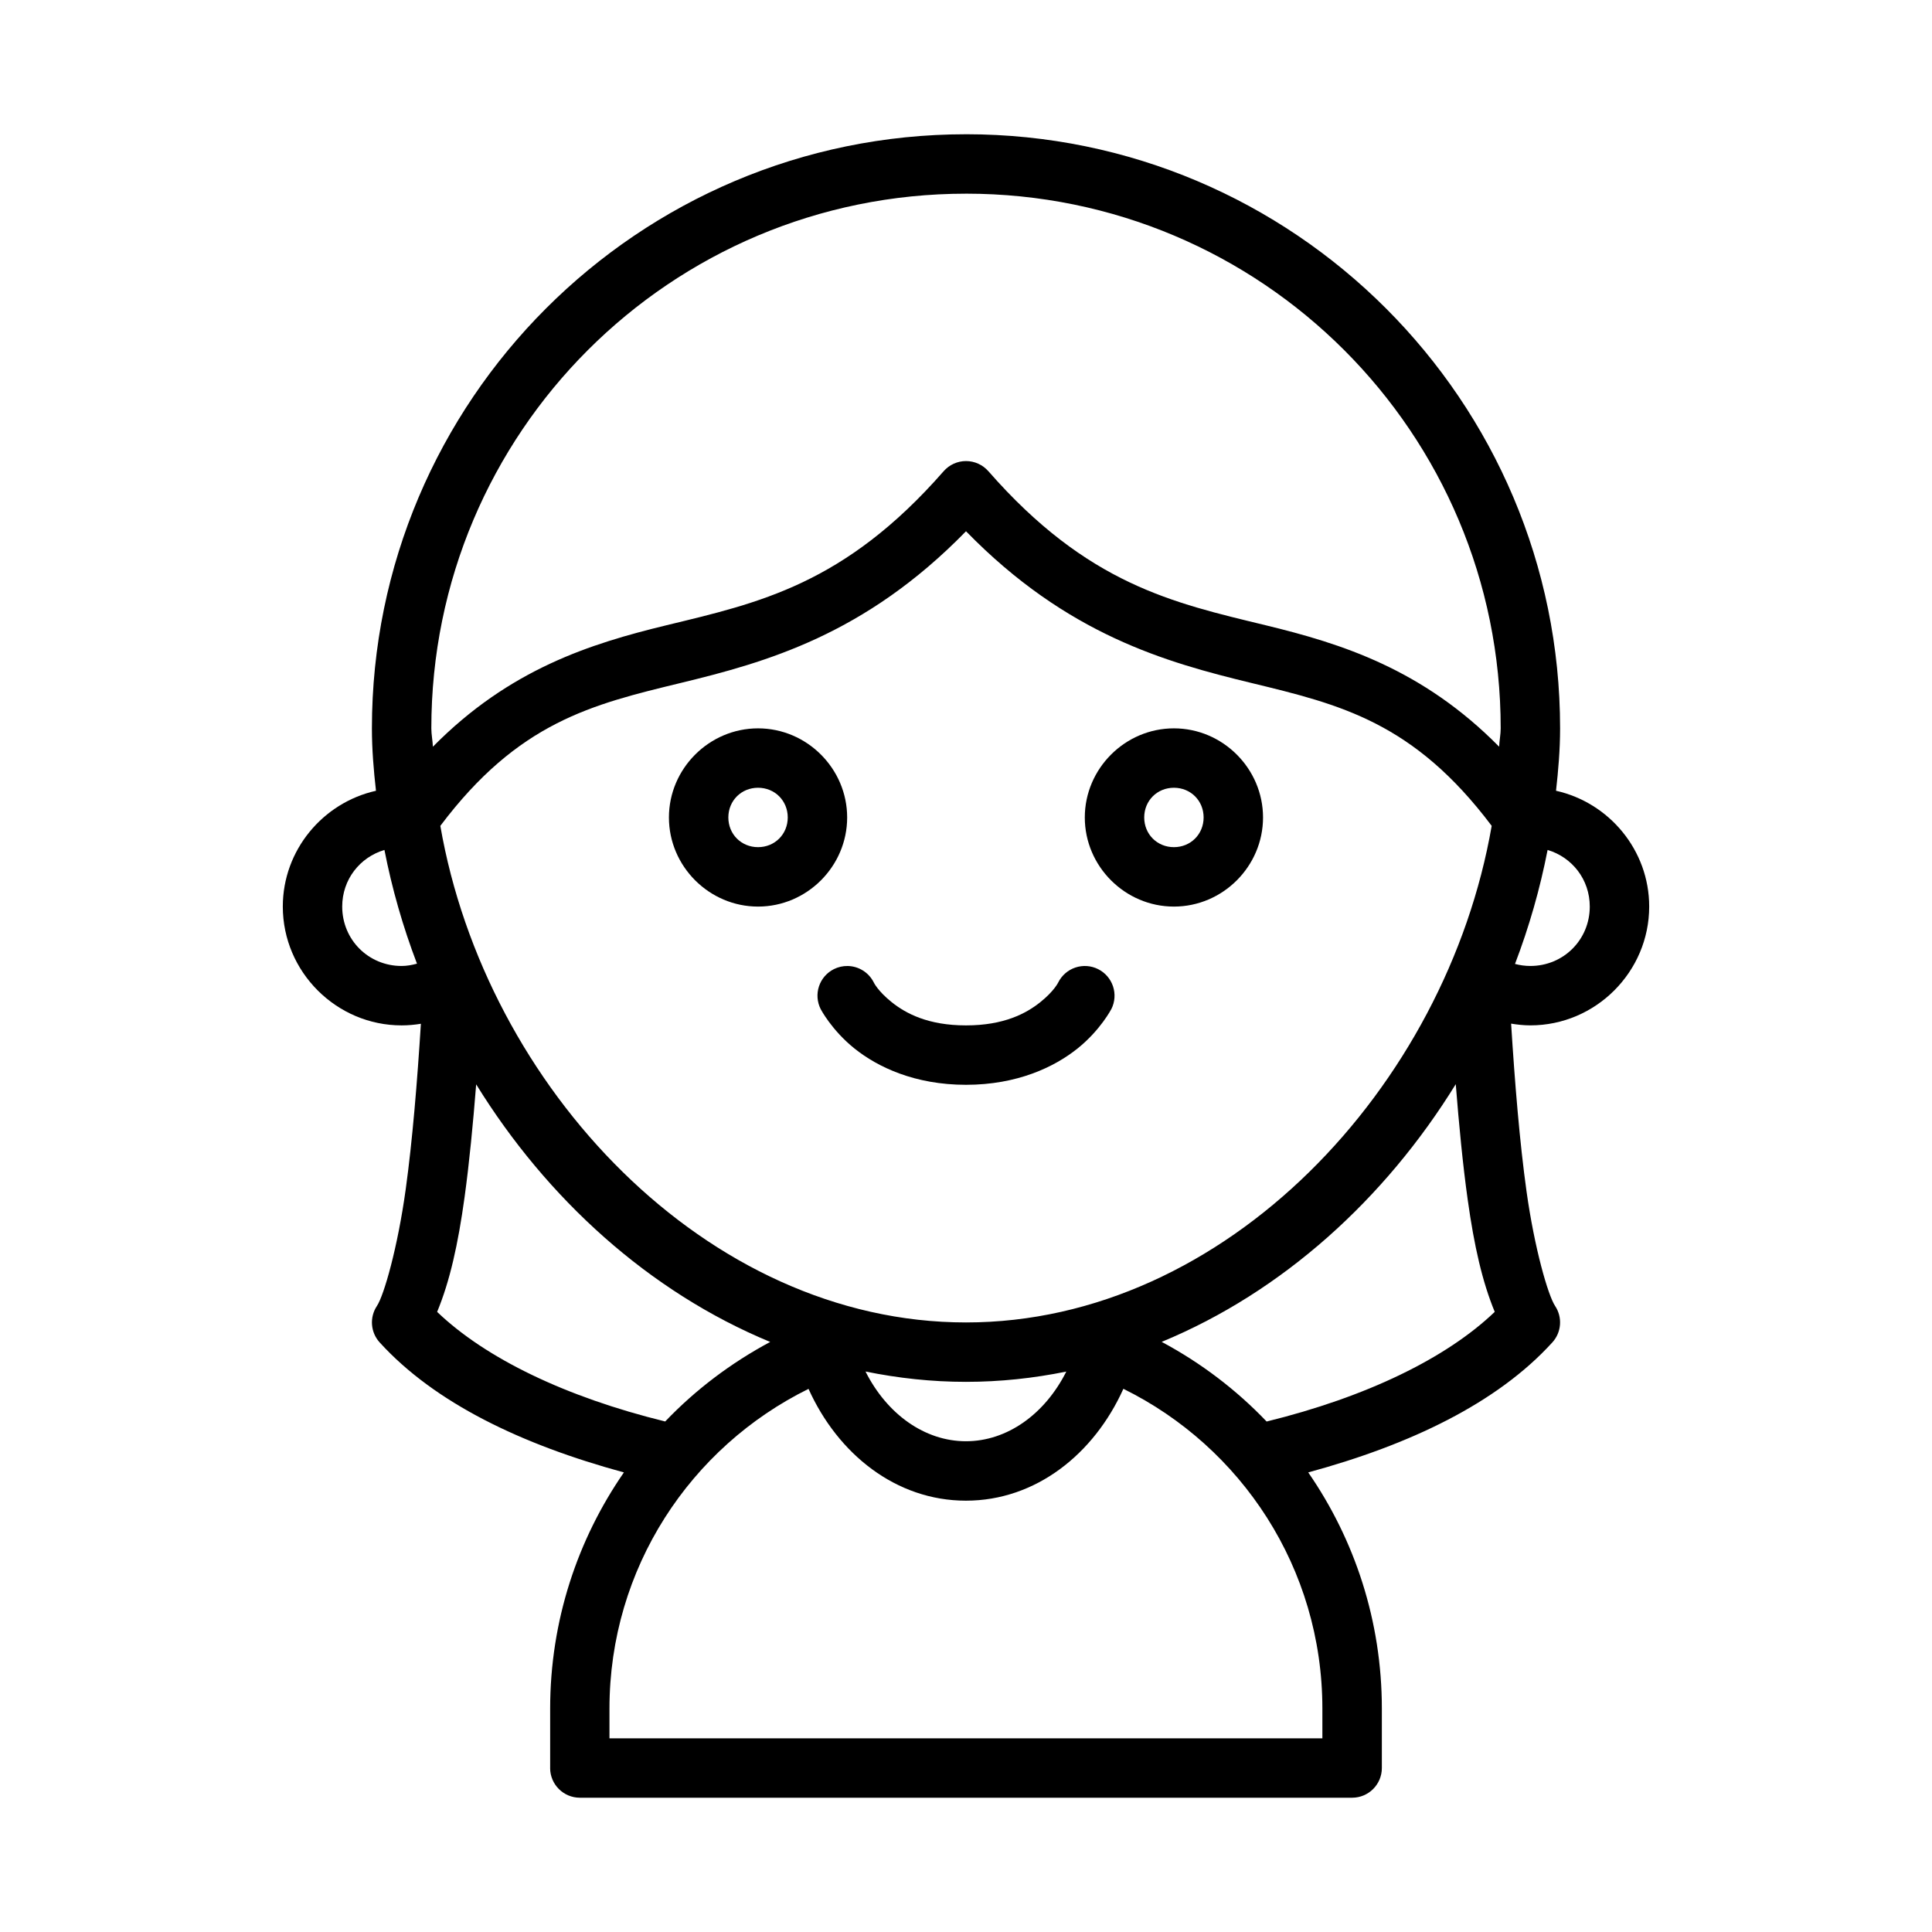
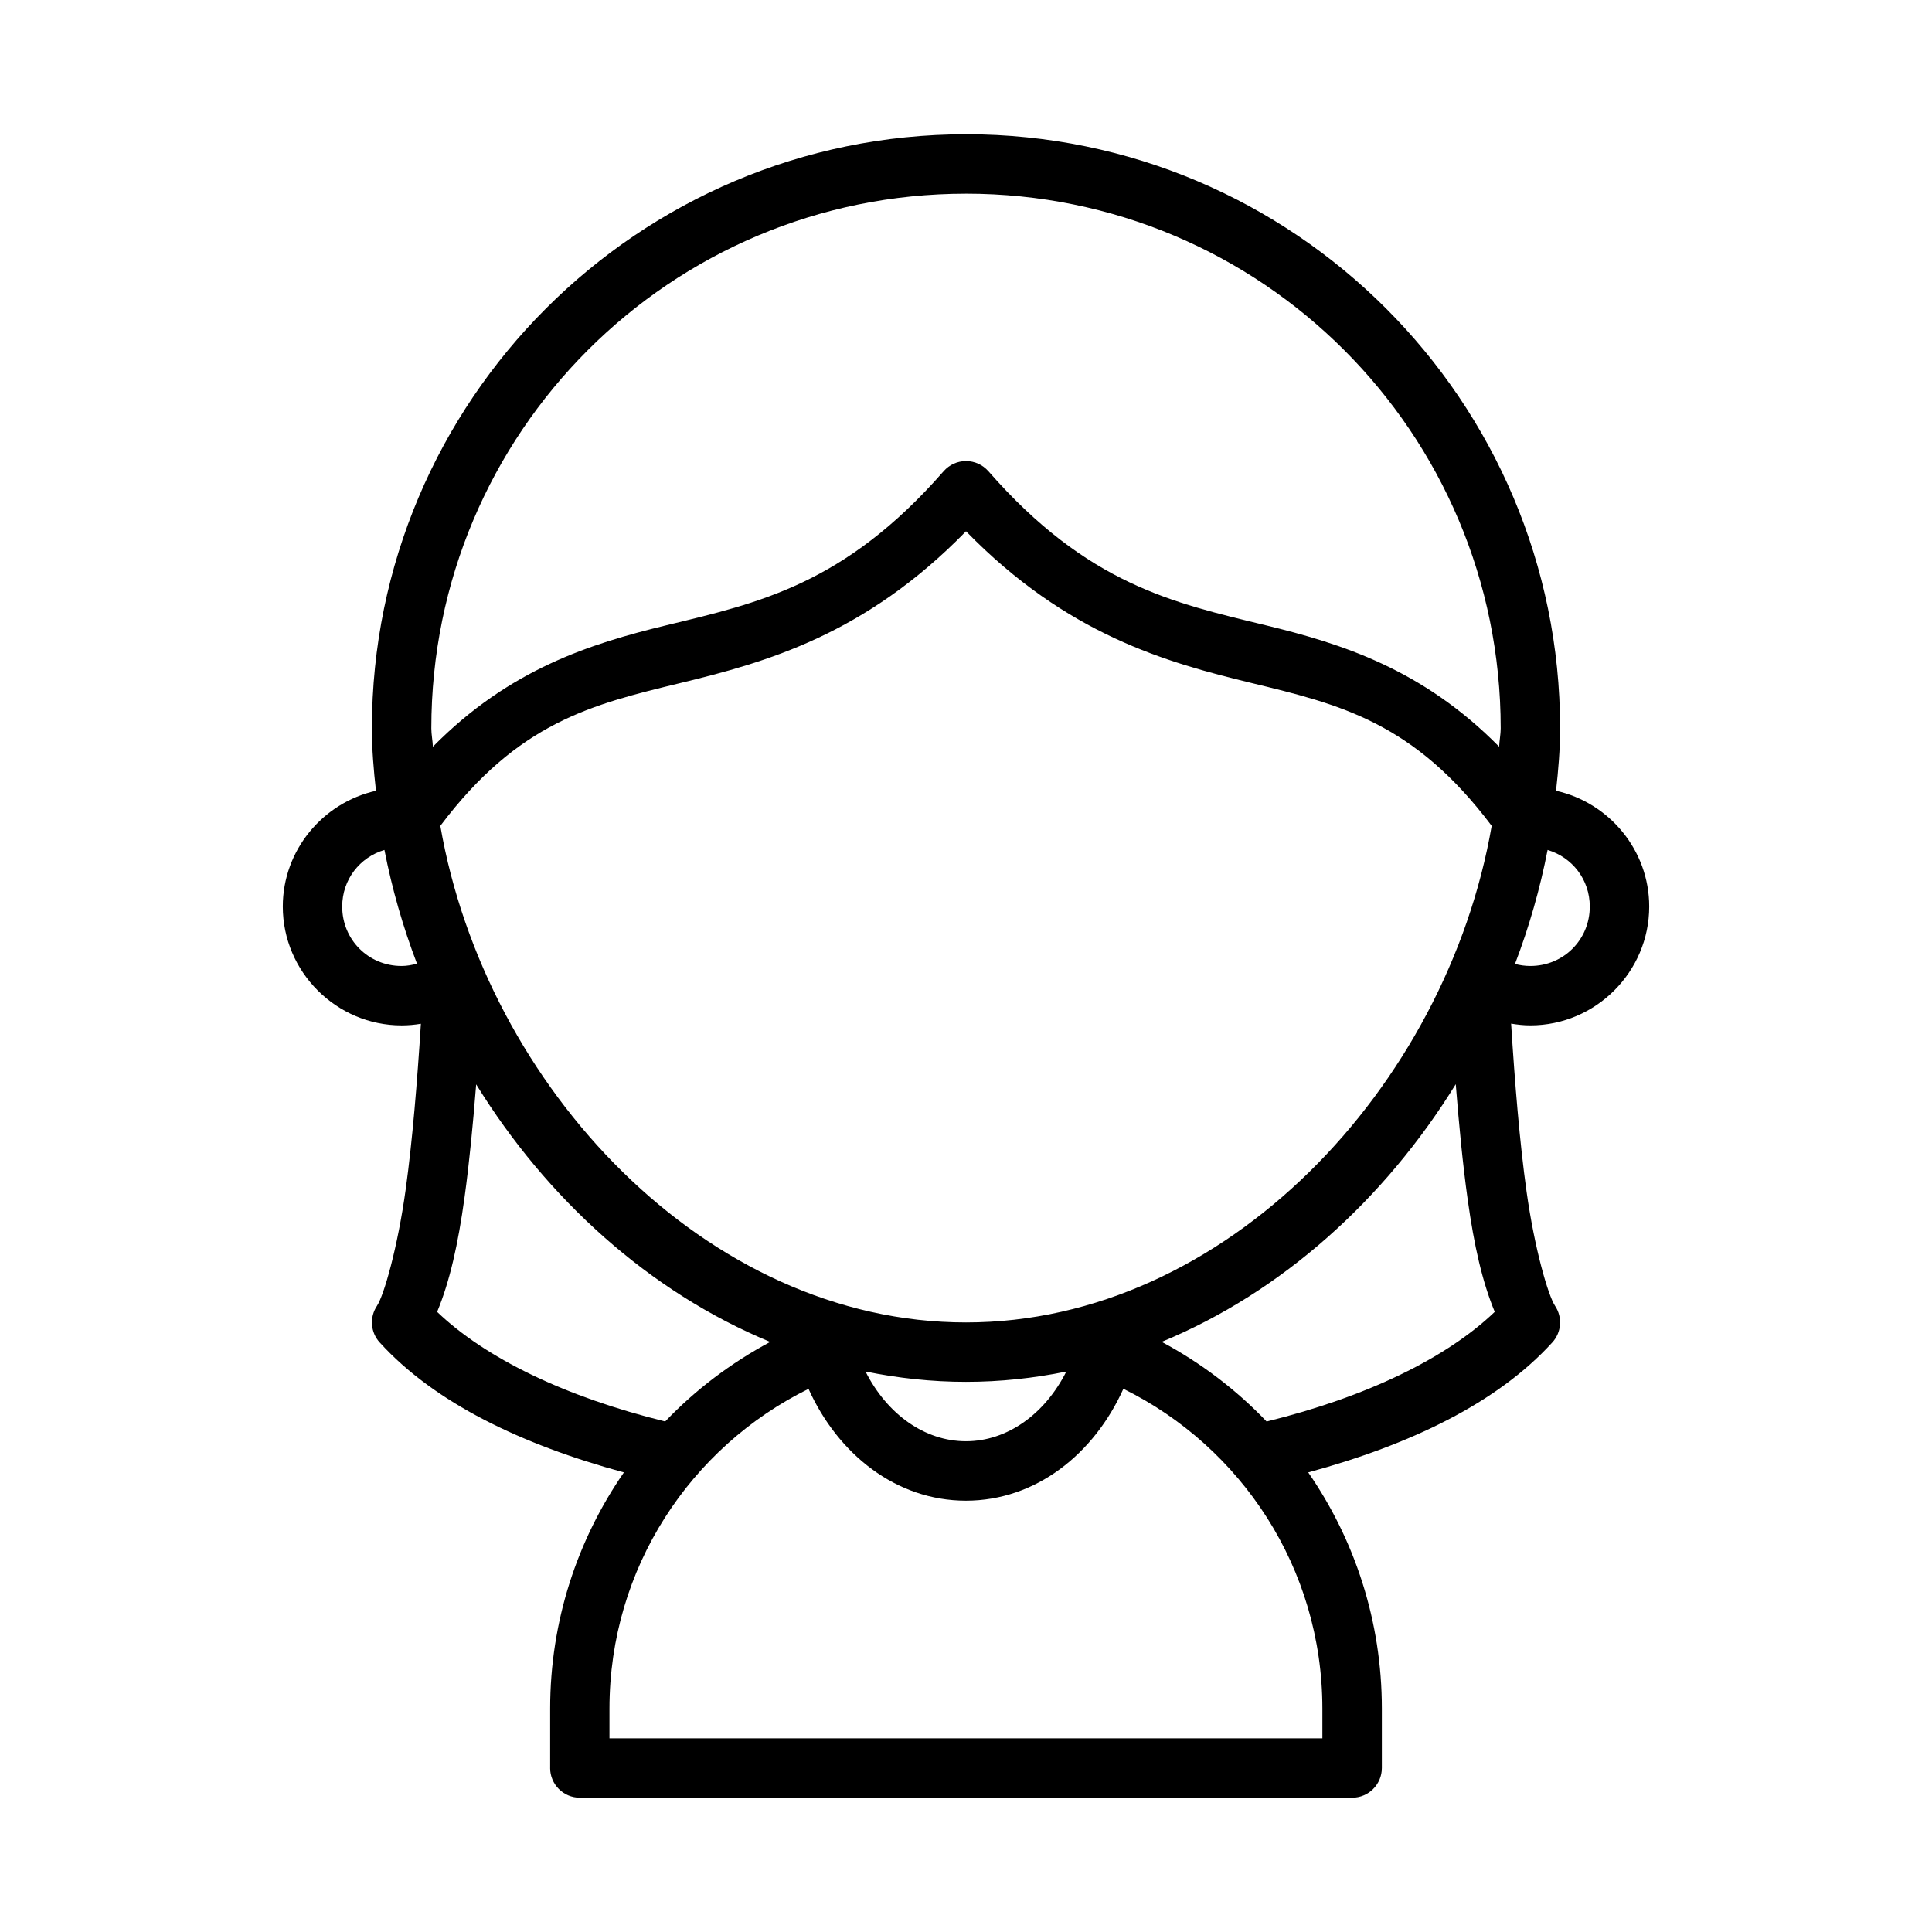
<svg xmlns="http://www.w3.org/2000/svg" fill="#000000" width="800px" height="800px" version="1.1" viewBox="144 144 512 512">
  <g>
    <path d="m400 179.58c-86.859 0-157.44 70.582-157.44 157.44 0 5.598 0.465 11.098 1.078 16.543-14.059 3.141-24.691 15.727-24.691 30.688 0 17.297 14.191 31.488 31.488 31.488 1.734 0 3.438-0.156 5.106-0.43-0.977 15.469-2.231 30.859-4.012 43.789-2.141 15.531-5.777 28.203-7.641 30.996-2 3.004-1.703 6.984 0.723 9.656 14.598 16.055 37.633 27.094 64.73 34.457-12.309 17.797-19.543 39.355-19.543 62.594v15.742l-0.008-0.004c0.004 4.348 3.527 7.871 7.875 7.875h204.67c4.348-0.004 7.871-3.527 7.871-7.875v-15.742c0-23.23-7.211-44.801-19.512-62.594 27.094-7.359 50.102-18.402 64.699-34.457 2.426-2.672 2.723-6.652 0.723-9.656-1.836-2.754-5.438-15.125-7.566-30.336-1.828-13.074-3.098-28.734-4.09-44.48 1.672 0.273 3.367 0.461 5.106 0.461 17.297 0 31.488-14.191 31.488-31.488 0-14.961-10.633-27.547-24.691-30.688 0.609-5.445 1.078-10.945 1.078-16.543 0-86.859-70.582-157.44-157.44-157.44zm0 15.742c78.352 0 141.7 63.348 141.7 141.7 0 1.594-0.348 3.254-0.414 4.859-20.316-20.594-41.758-27.305-61.93-32.195-24.41-5.918-47.148-10.781-73.43-40.82l-0.004 0.004c-1.496-1.707-3.652-2.684-5.918-2.684-2.269 0-4.426 0.977-5.922 2.684-26.281 30.039-49.02 34.902-73.43 40.82-20.172 4.891-41.613 11.602-61.93 32.195-0.066-1.605-0.414-3.262-0.414-4.859 0-78.352 63.348-141.7 141.7-141.7zm0 89.465c26.77 27.445 53.008 34.723 75.629 40.207 23.578 5.715 42.984 10.367 63.684 37.867-11.996 69.133-70.488 131.6-139.31 131.6s-127.32-62.449-139.31-131.6c20.699-27.504 40.105-32.152 63.684-37.867 22.621-5.484 48.859-12.758 75.629-40.207zm-154.12 84.457c2 10.258 4.891 20.34 8.625 30.137-1.301 0.348-2.641 0.613-4.074 0.613-8.789 0-15.742-6.957-15.742-15.742 0-7.188 4.688-13.074 11.191-15.004zm308.25 0c6.496 1.938 11.176 7.824 11.176 15.004 0 8.789-6.957 15.742-15.742 15.742-1.422 0-2.781-0.195-4.074-0.539 3.75-9.816 6.637-19.93 8.641-30.211zm-24.34 62.07c0.855 10.762 1.855 21.242 3.168 30.625 1.719 12.305 3.883 21.785 7.164 29.719-12.855 12.309-34.055 22.578-60.453 29.059-8.055-8.434-17.441-15.562-27.812-21.109 32.039-13.234 59.199-37.918 77.938-68.297zm-259.6 0.047c18.734 30.359 45.898 55.031 77.922 68.266-10.367 5.547-19.777 12.648-27.828 21.078-26.398-6.477-47.59-16.738-60.438-29.043 3.352-8.086 5.535-17.801 7.273-30.41 1.266-9.191 2.238-19.398 3.074-29.891zm103.18 76.105c8.641 1.758 17.523 2.738 26.613 2.738 9.086 0 17.965-0.965 26.598-2.723-5.703 11.328-15.707 18.465-26.598 18.465-10.895 0-20.906-7.148-26.613-18.48zm68.34 4.582c31.223 15.398 52.734 47.492 52.734 84.75v7.871h-188.93v-7.871c0-37.258 21.523-69.336 52.754-84.734 7.766 17.25 23.168 29.629 41.711 29.629 18.551 0 33.961-12.387 41.727-29.645z" />
-     <path d="m344.89 337.02c-12.949 0-23.617 10.668-23.617 23.617s10.668 23.617 23.617 23.617 23.617-10.668 23.617-23.617-10.668-23.617-23.617-23.617zm0 15.742c4.441 0 7.871 3.43 7.871 7.871 0 4.441-3.43 7.871-7.871 7.871-4.441 0-7.871-3.43-7.871-7.871 0-4.441 3.43-7.871 7.871-7.871z" />
-     <path d="m455.1 337.02c-12.949 0-23.617 10.668-23.617 23.617s10.668 23.617 23.617 23.617c12.949 0 23.617-10.668 23.617-23.617s-10.668-23.617-23.617-23.617zm0 15.742c4.441 0 7.871 3.43 7.871 7.871 0 4.441-3.43 7.871-7.871 7.871-4.441 0-7.871-3.43-7.871-7.871 0-4.441 3.43-7.871 7.871-7.871z" />
-     <path d="m368.62 400c-1.258-0.02-2.504 0.266-3.629 0.828-1.867 0.934-3.289 2.57-3.949 4.551-0.66 1.984-0.504 4.144 0.43 6.012 0 0 2.891 5.606 9.008 10.5 6.121 4.894 15.961 9.594 29.52 9.594s23.398-4.699 29.52-9.594c6.121-4.894 9.008-10.5 9.008-10.5h0.004c0.934-1.867 1.086-4.027 0.426-6.012-0.66-1.98-2.078-3.617-3.949-4.551-1.867-0.934-4.027-1.086-6.008-0.426s-3.621 2.078-4.555 3.949c0 0-1.047 2.266-4.766 5.242s-9.621 6.148-19.68 6.148-15.961-3.172-19.68-6.148-4.766-5.242-4.766-5.242c-1.316-2.633-3.992-4.312-6.934-4.352z" />
  </g>
</svg>